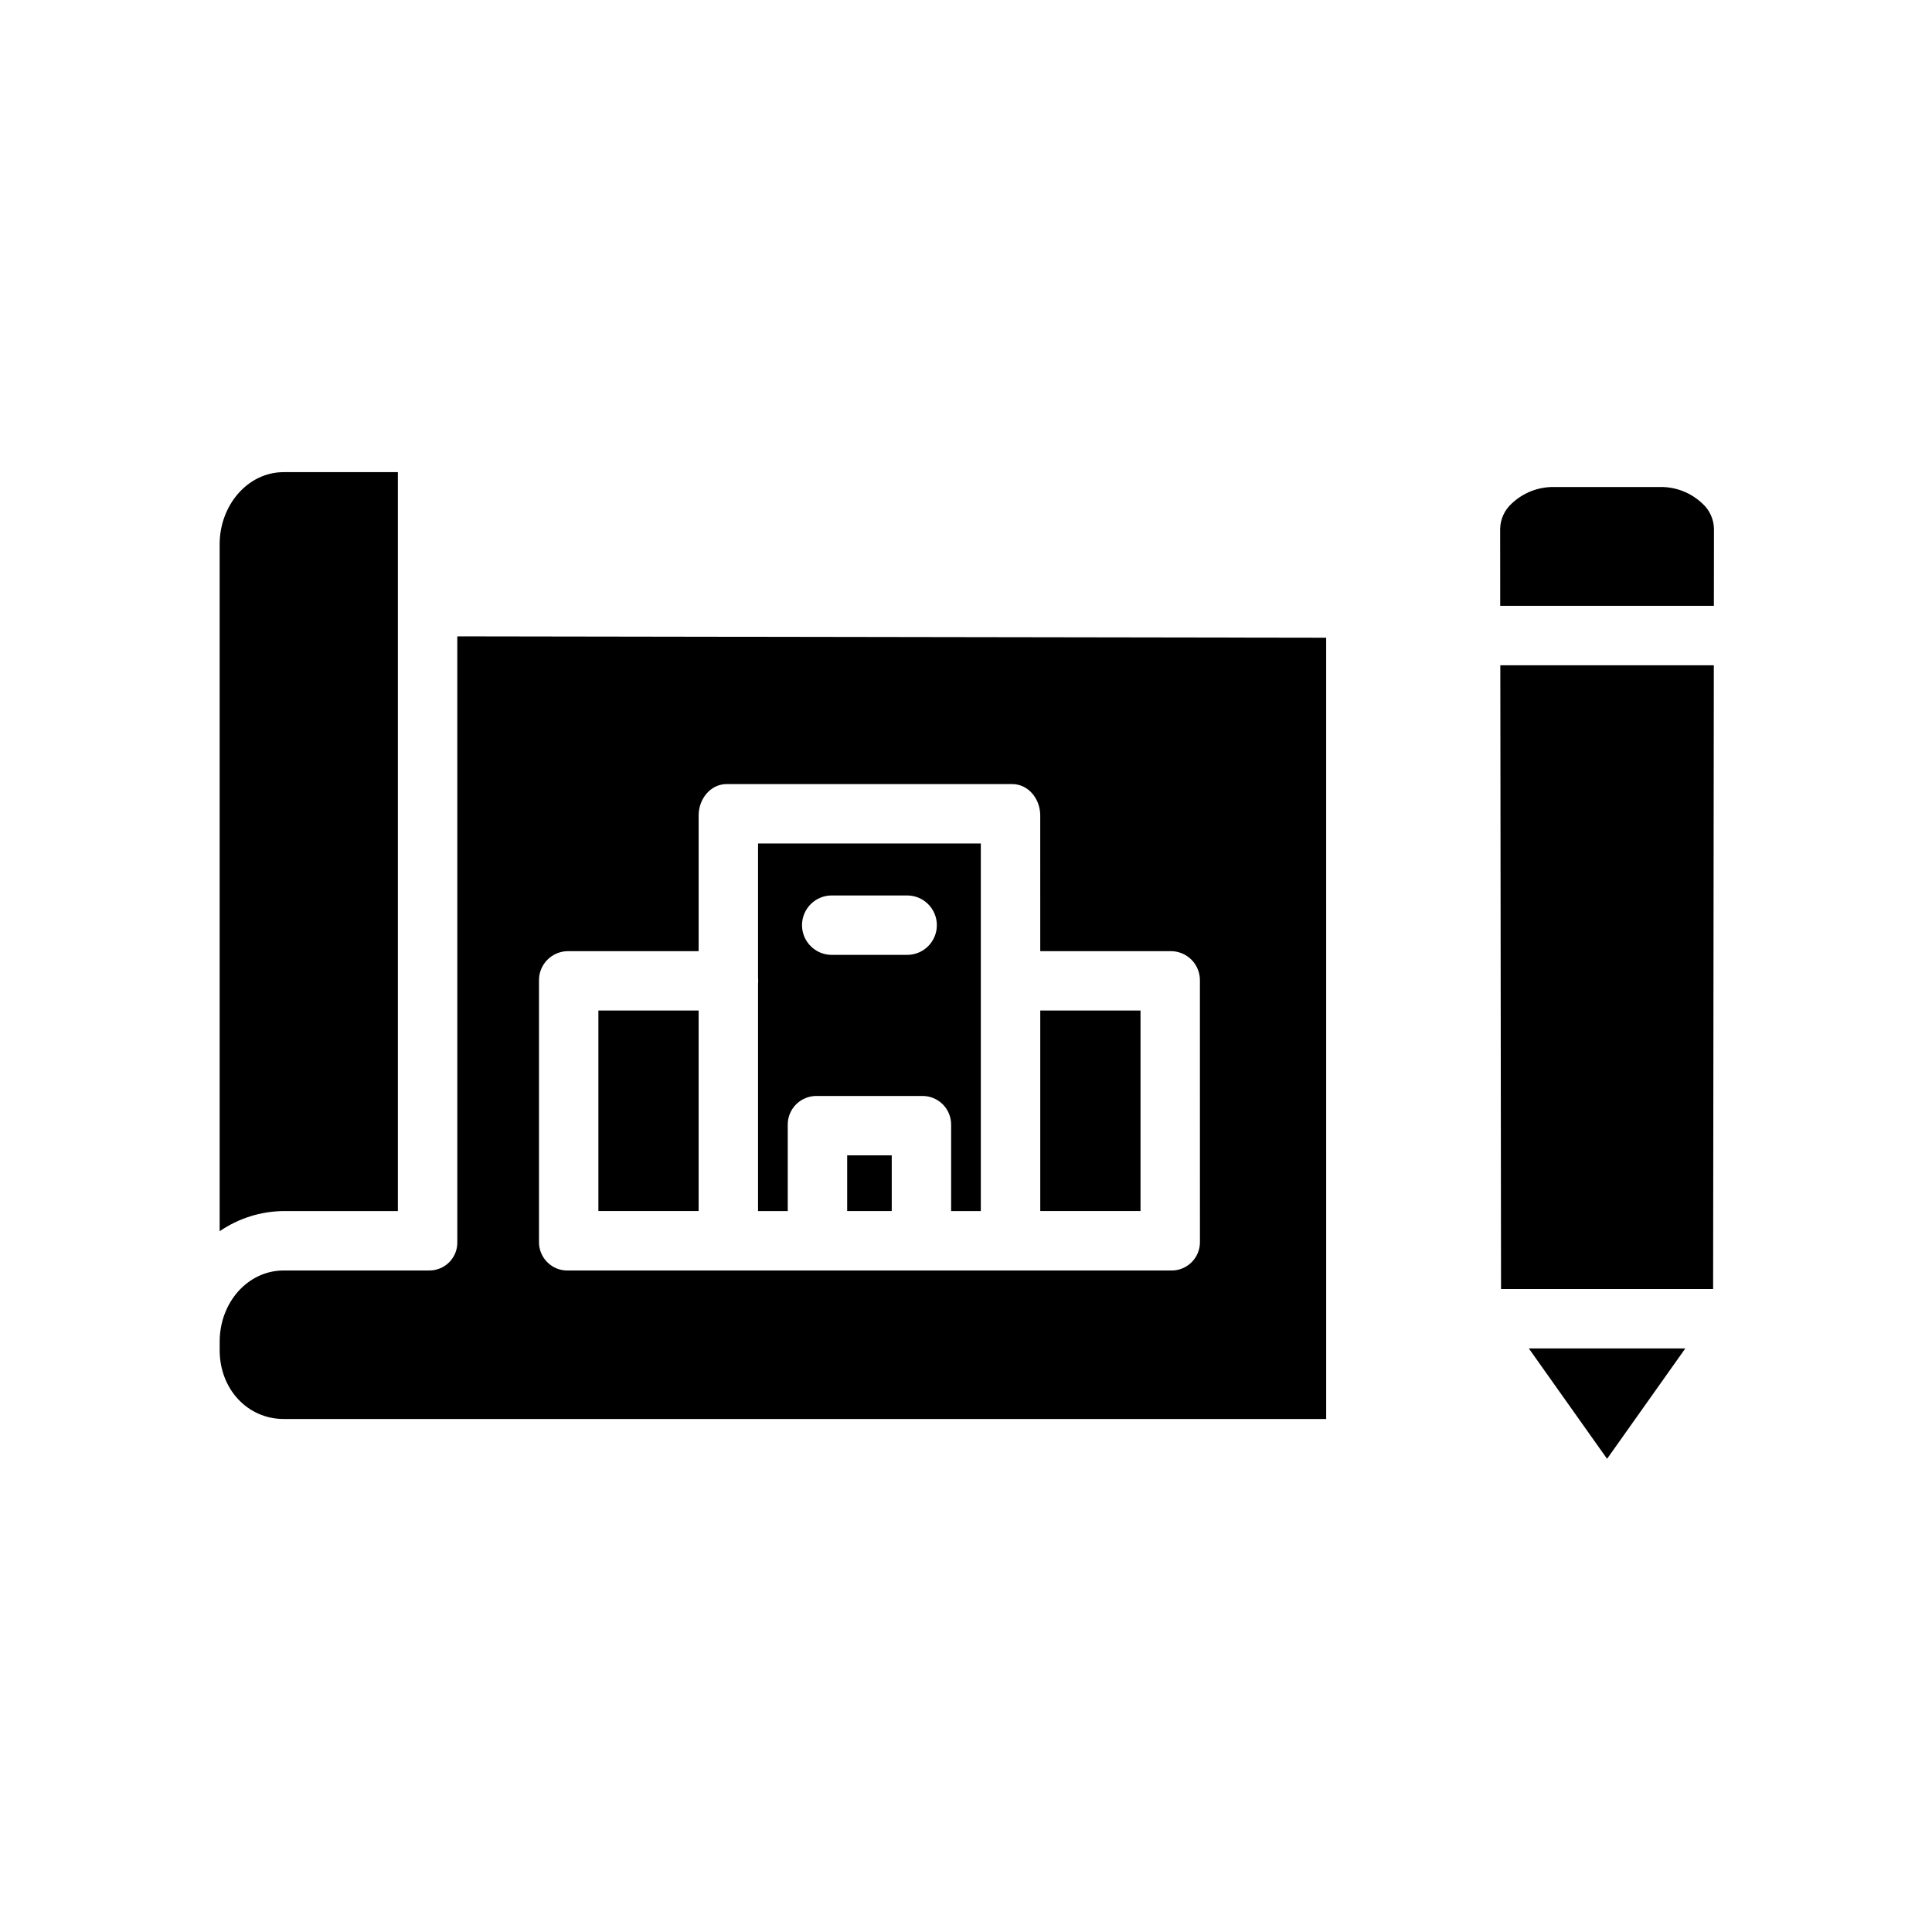
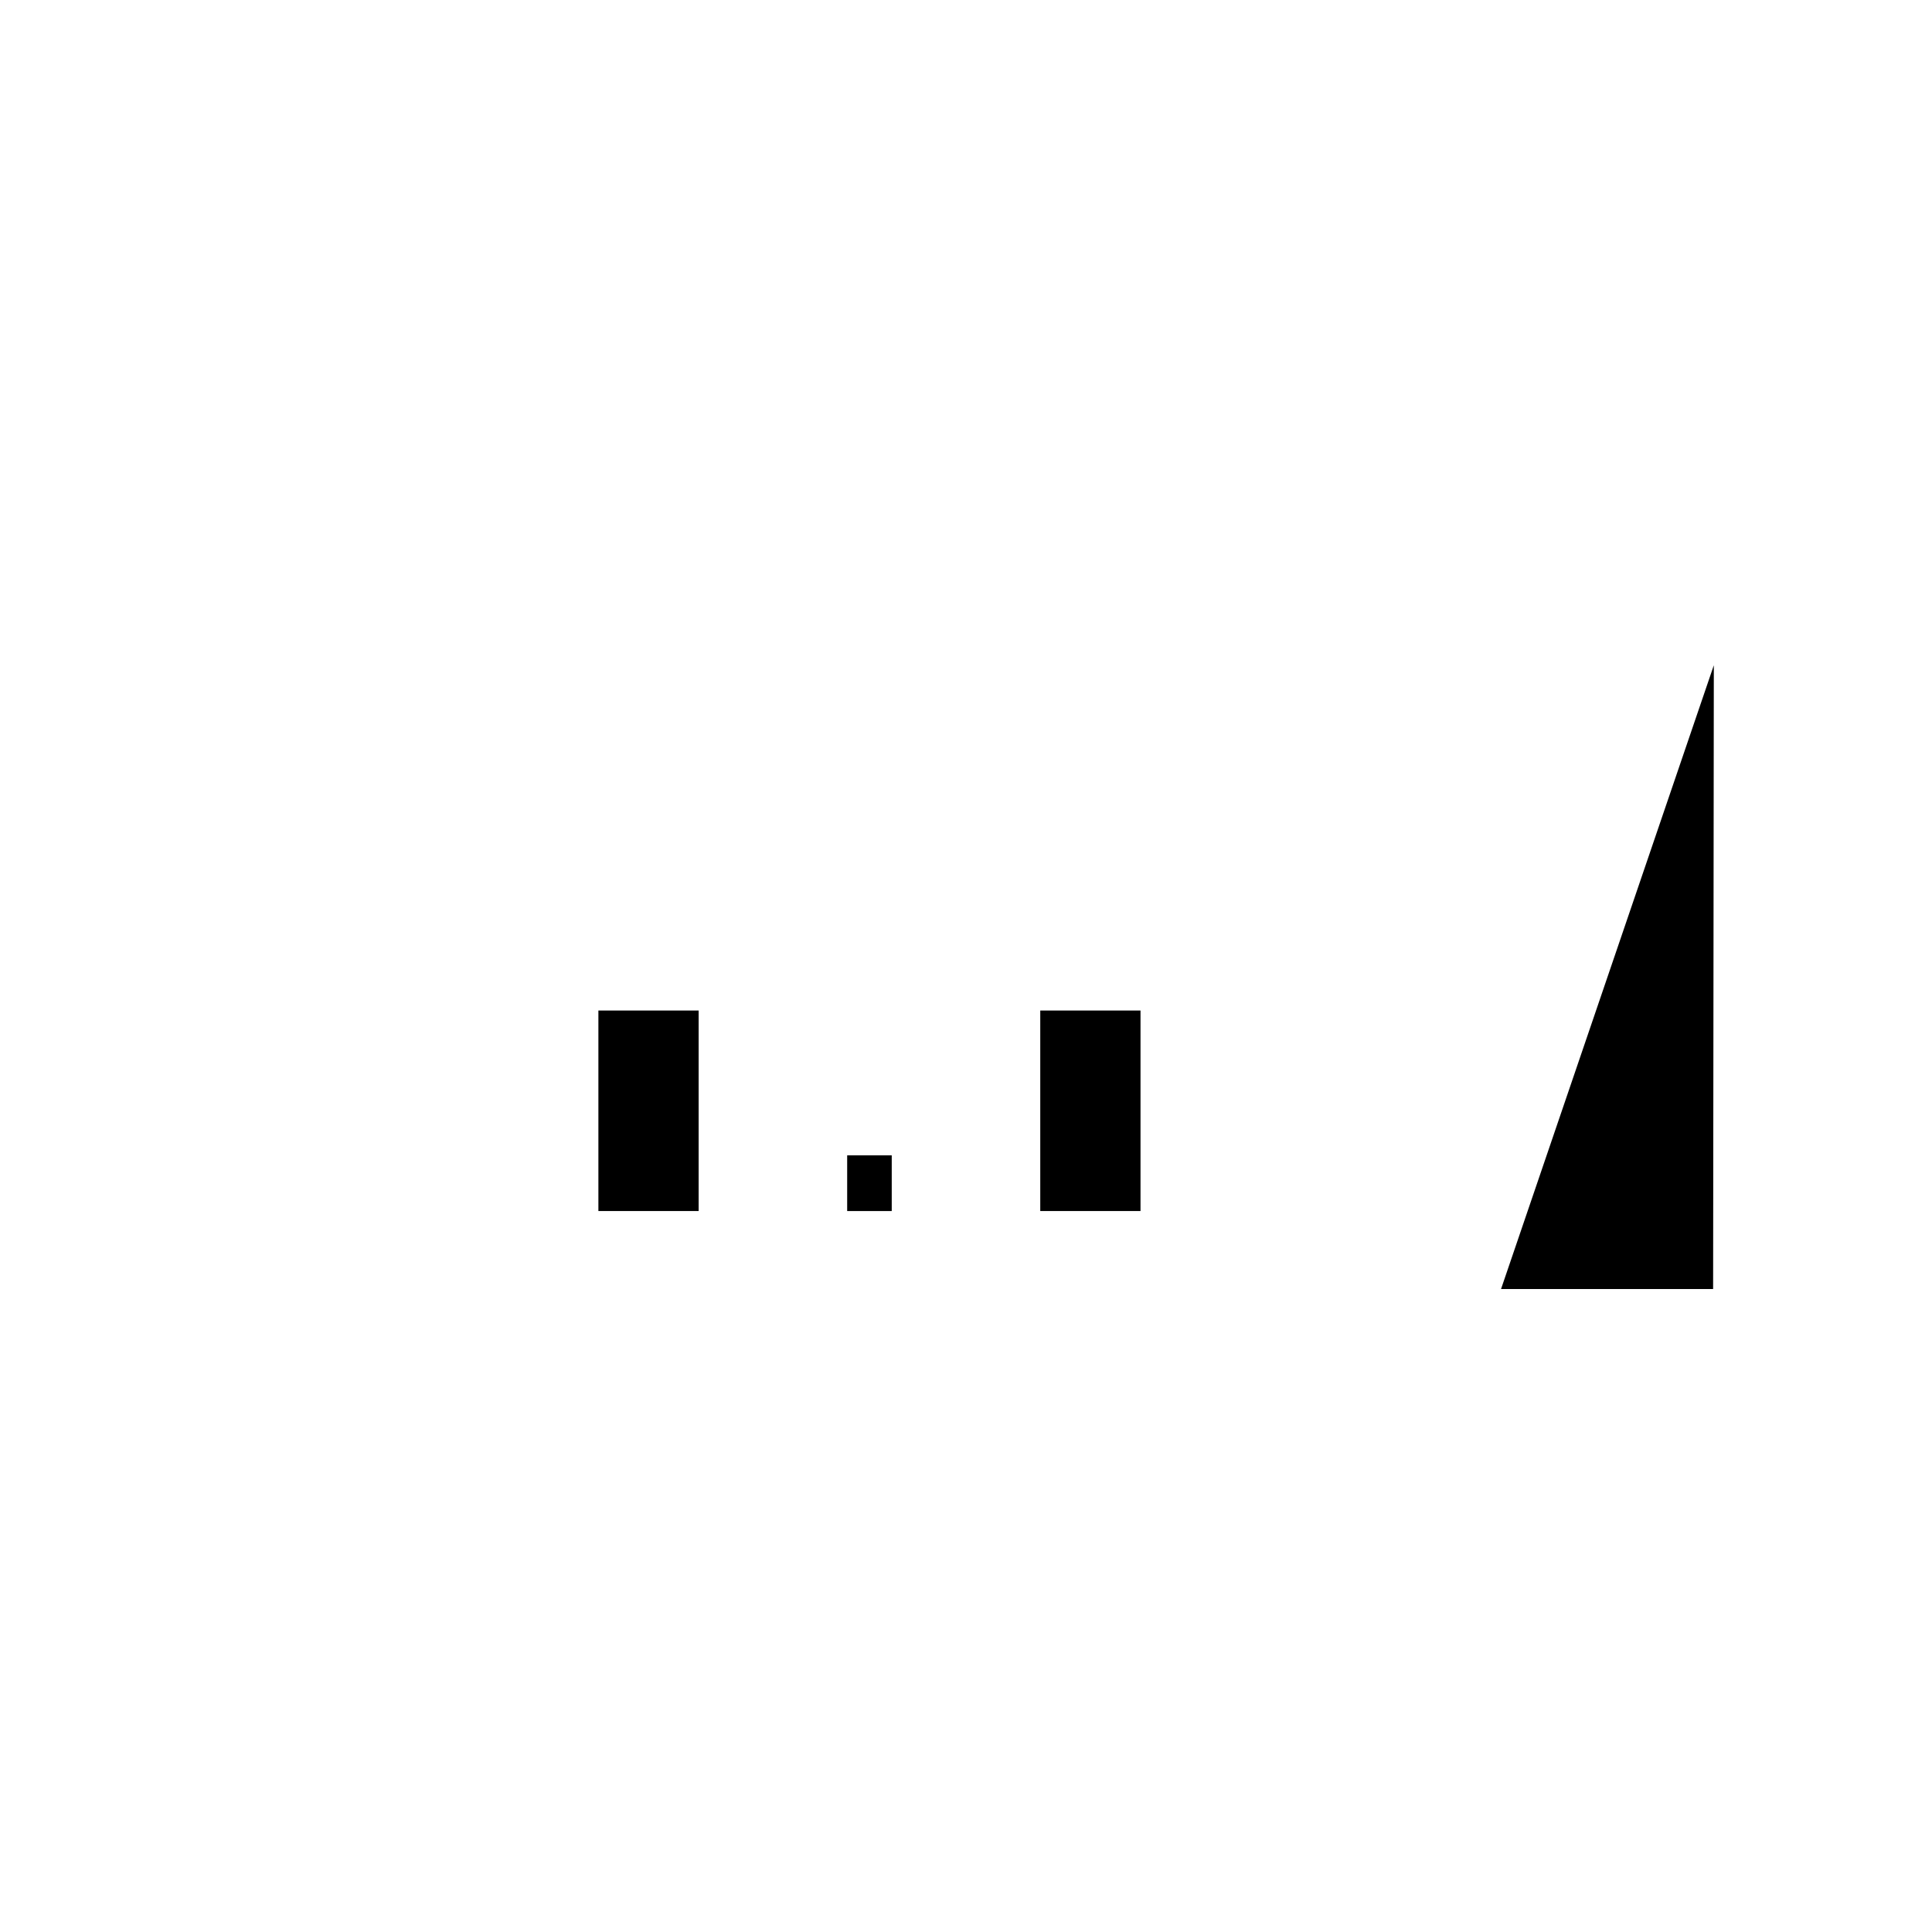
<svg xmlns="http://www.w3.org/2000/svg" fill="#000000" width="800px" height="800px" version="1.1" viewBox="144 144 512 512">
  <g>
    <path d="m368.51 450.18h11.809v14.762h-11.809z" />
    <path d="m302.58 411.8h26.566v53.137h-26.566z" />
-     <path d="m495.45 313-230.26-0.359 0.004 160.38c0.074 2.027-0.688 3.996-2.106 5.445-1.422 1.449-3.371 2.254-5.402 2.223h-38.484c-9.605 0-16.984 8.566-16.984 18.844v2.312c0 10.277 7.379 18.203 16.984 18.203h276.25zm-33.453 160.09c0.027 2.043-0.777 4.008-2.227 5.441-1.453 1.438-3.43 2.219-5.469 2.164h-159.77c-2.039 0.055-4.016-0.727-5.465-2.164-1.453-1.434-2.258-3.398-2.227-5.441v-69.188c-0.039-2.066 0.754-4.059 2.199-5.531 1.449-1.473 3.43-2.305 5.492-2.301h34.617v-35.977c0-4.348 3.106-8.305 7.453-8.305h75.621c4.348 0 7.453 3.957 7.453 8.305l0.004 35.977h34.617c2.066-0.004 4.043 0.828 5.492 2.301 1.445 1.473 2.238 3.465 2.203 5.531z" />
    <path d="m419.68 411.8h26.566v53.137h-26.566z" />
-     <path d="m344.89 403.07c0 0.273 0.043 0.551 0.043 0.828 0 0.281-0.043 0.555-0.043 0.828v60.219h7.871v-22.797c-0.035-2.051 0.762-4.027 2.211-5.481 1.449-1.453 3.426-2.254 5.477-2.227h27.922c2.051-0.027 4.027 0.773 5.477 2.227 1.449 1.453 2.246 3.43 2.211 5.481v22.797h7.871v-97.414h-59.039zm19.523-21.766h19.992c4.348 0 7.871 3.527 7.871 7.875 0 4.348-3.523 7.871-7.871 7.871h-19.992c-4.348 0-7.871-3.523-7.871-7.871 0-4.348 3.523-7.875 7.871-7.875z" />
-     <path d="m202.21 288.23v182.06c5-3.434 10.914-5.297 16.984-5.348h30.246v-195.82h-30.246c-9.605 0-16.984 8.832-16.984 19.105z" />
-     <path d="m569.89 530.6 20.734-29.25h-41.469z" />
-     <path d="m541.79 485.61h56.203l0.188-165.31h-56.582z" />
-     <path d="m583.91 273.06h-28.047c-4.184-0.066-8.223 1.512-11.254 4.394-1.895 1.715-3 4.137-3.051 6.691l0.016 20.402h56.621l0.023-20.398v-0.004c-0.051-2.555-1.156-4.977-3.051-6.691-3.031-2.883-7.074-4.465-11.258-4.394z" />
+     <path d="m541.79 485.61h56.203l0.188-165.31z" />
  </g>
</svg>